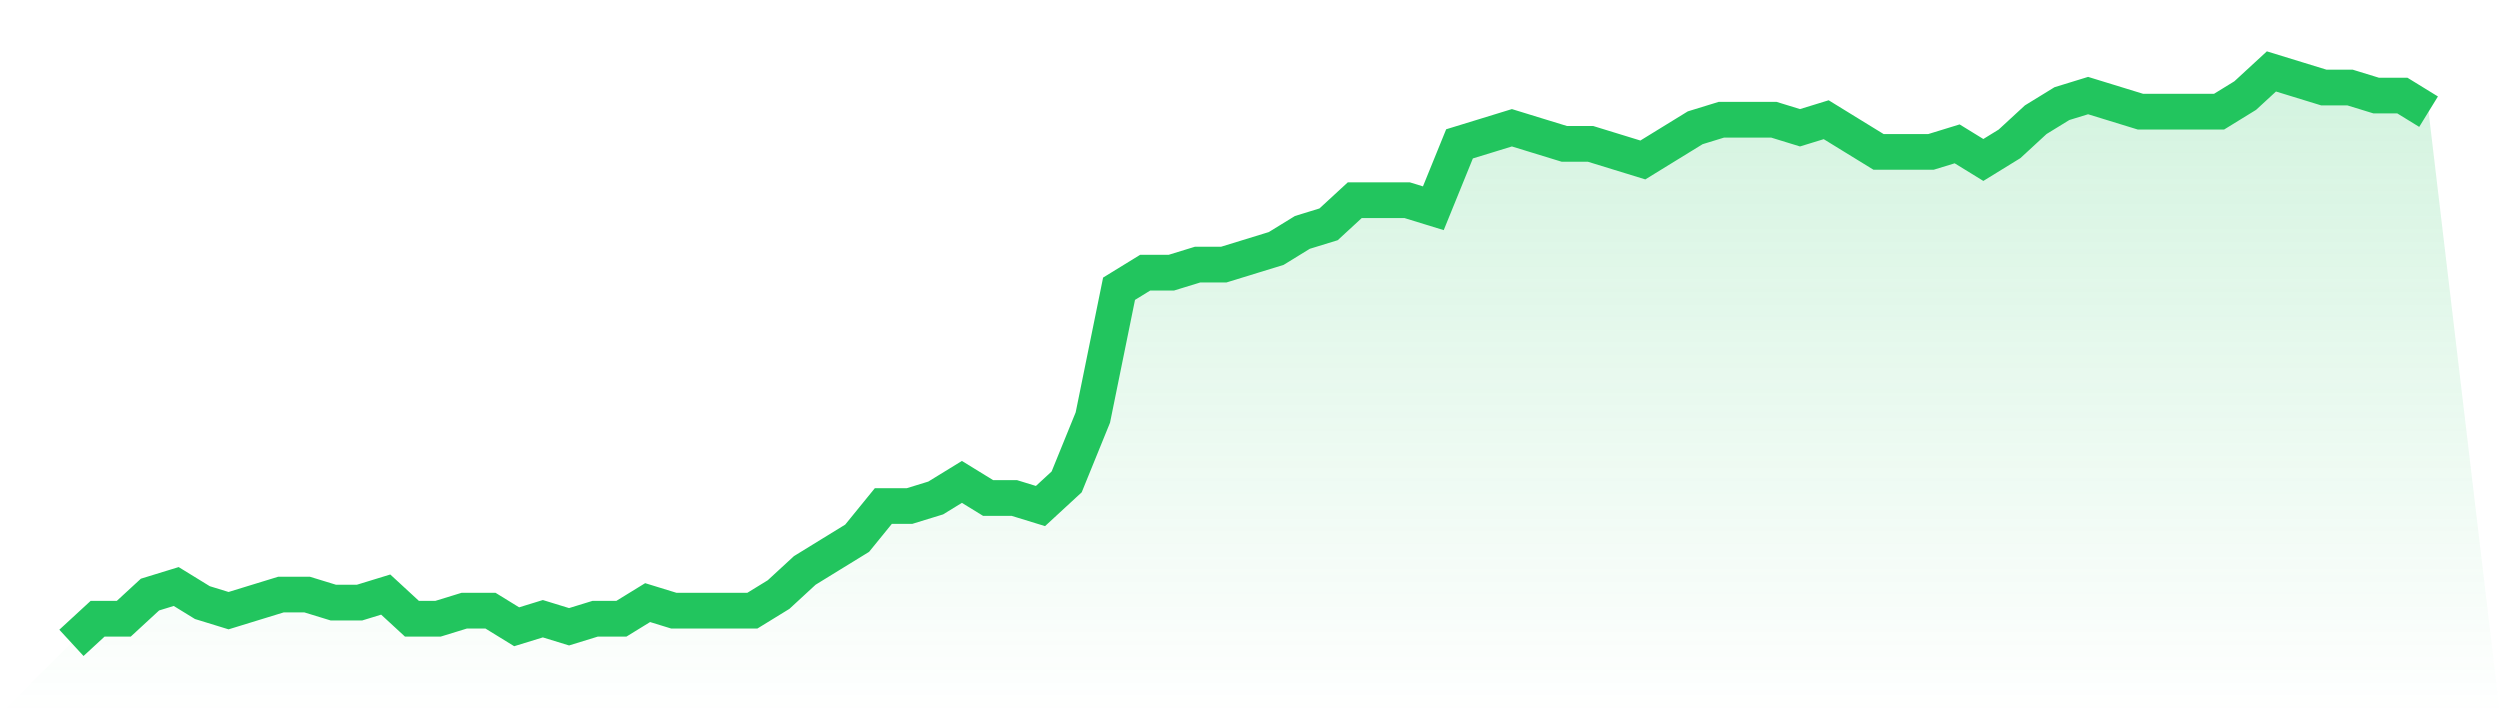
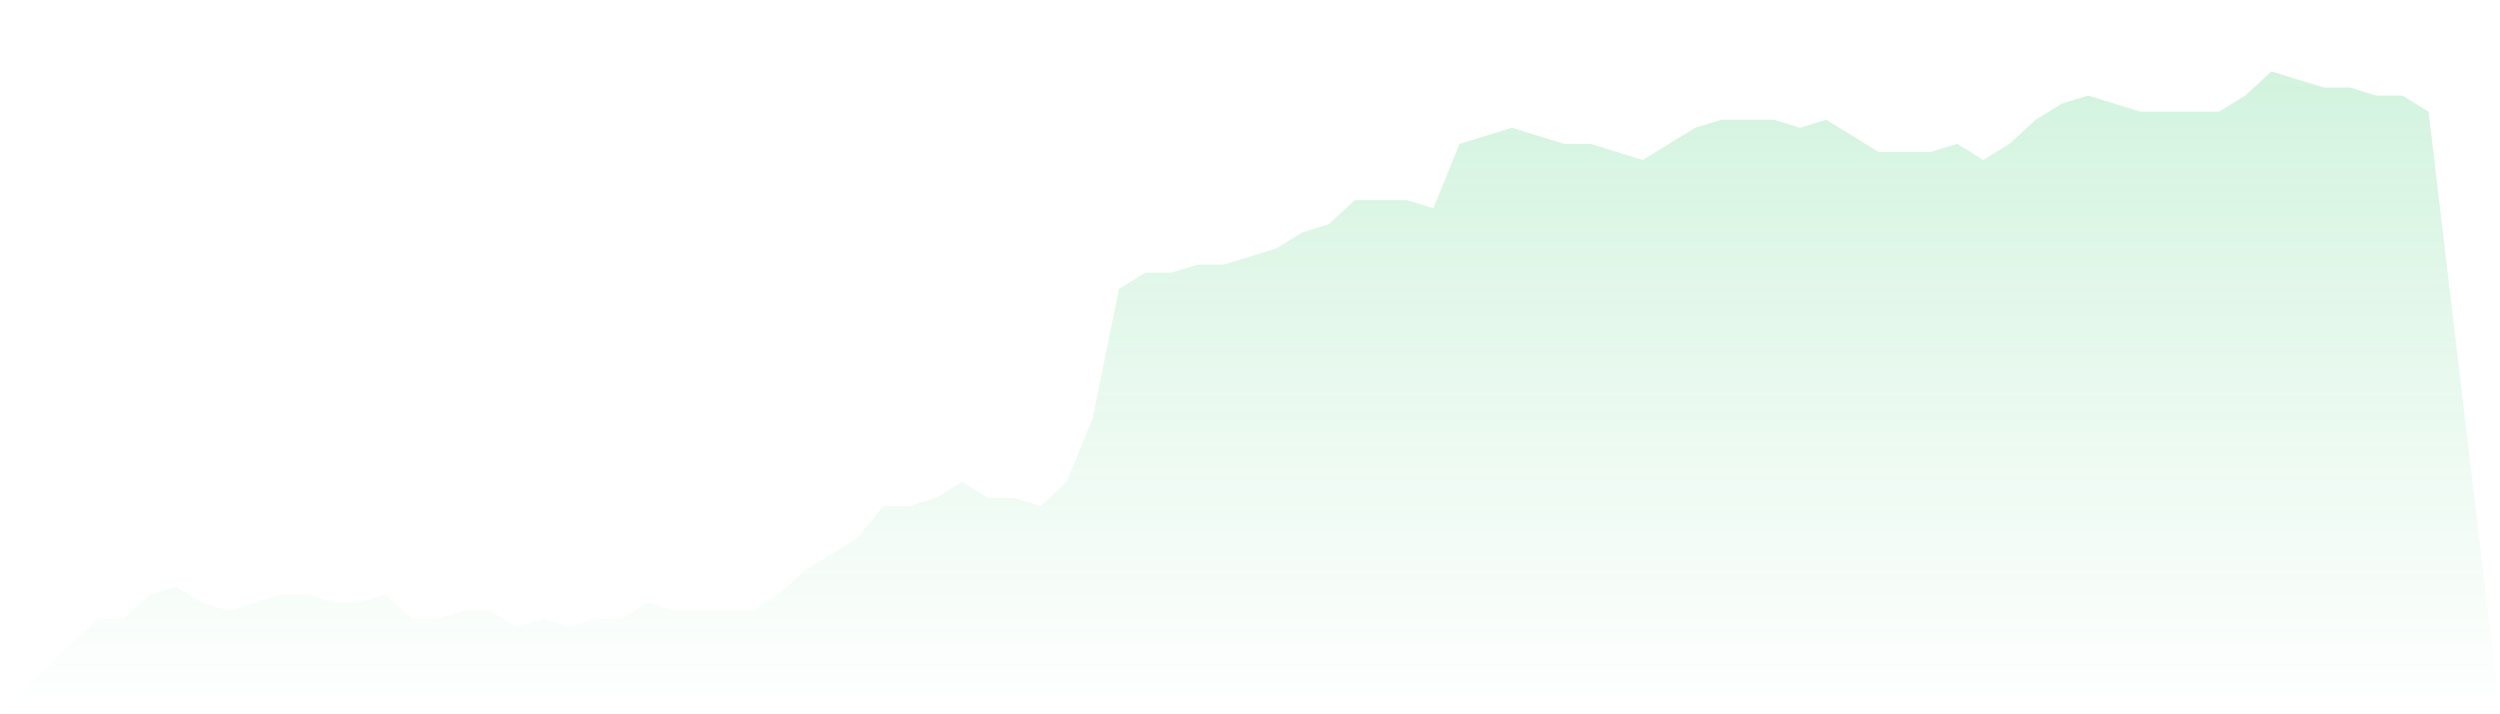
<svg xmlns="http://www.w3.org/2000/svg" viewBox="0 0 140 40">
  <defs>
    <linearGradient id="gradient" x1="0" x2="0" y1="0" y2="1">
      <stop offset="0%" stop-color="#22c55e" stop-opacity="0.2" />
      <stop offset="100%" stop-color="#22c55e" stop-opacity="0" />
    </linearGradient>
  </defs>
  <path d="M4,36 L4,36 L5.467,34.648 L6.933,34.648 L8.4,33.296 L9.867,32.845 L11.333,33.746 L12.8,34.197 L14.267,33.746 L15.733,33.296 L17.2,33.296 L18.667,33.746 L20.133,33.746 L21.6,33.296 L23.067,34.648 L24.533,34.648 L26,34.197 L27.467,34.197 L28.933,35.099 L30.4,34.648 L31.867,35.099 L33.333,34.648 L34.8,34.648 L36.267,33.746 L37.733,34.197 L39.2,34.197 L40.667,34.197 L42.133,34.197 L43.6,33.296 L45.067,31.944 L46.533,31.042 L48,30.141 L49.467,28.338 L50.933,28.338 L52.4,27.887 L53.867,26.986 L55.333,27.887 L56.8,27.887 L58.267,28.338 L59.733,26.986 L61.2,23.38 L62.667,16.169 L64.133,15.268 L65.6,15.268 L67.067,14.817 L68.533,14.817 L70,14.366 L71.467,13.915 L72.933,13.014 L74.4,12.563 L75.867,11.211 L77.333,11.211 L78.8,11.211 L80.267,11.662 L81.733,8.056 L83.2,7.606 L84.667,7.155 L86.133,7.606 L87.6,8.056 L89.067,8.056 L90.533,8.507 L92,8.958 L93.467,8.056 L94.933,7.155 L96.4,6.704 L97.867,6.704 L99.333,6.704 L100.8,7.155 L102.267,6.704 L103.733,7.606 L105.2,8.507 L106.667,8.507 L108.133,8.507 L109.6,8.056 L111.067,8.958 L112.533,8.056 L114,6.704 L115.467,5.803 L116.933,5.352 L118.4,5.803 L119.867,6.254 L121.333,6.254 L122.8,6.254 L124.267,6.254 L125.733,5.352 L127.2,4 L128.667,4.451 L130.133,4.901 L131.6,4.901 L133.067,5.352 L134.533,5.352 L136,6.254 L140,40 L0,40 z" fill="url(#gradient)" />
-   <path d="M4,36 L4,36 L5.467,34.648 L6.933,34.648 L8.4,33.296 L9.867,32.845 L11.333,33.746 L12.8,34.197 L14.267,33.746 L15.733,33.296 L17.2,33.296 L18.667,33.746 L20.133,33.746 L21.6,33.296 L23.067,34.648 L24.533,34.648 L26,34.197 L27.467,34.197 L28.933,35.099 L30.4,34.648 L31.867,35.099 L33.333,34.648 L34.8,34.648 L36.267,33.746 L37.733,34.197 L39.2,34.197 L40.667,34.197 L42.133,34.197 L43.6,33.296 L45.067,31.944 L46.533,31.042 L48,30.141 L49.467,28.338 L50.933,28.338 L52.4,27.887 L53.867,26.986 L55.333,27.887 L56.8,27.887 L58.267,28.338 L59.733,26.986 L61.2,23.38 L62.667,16.169 L64.133,15.268 L65.6,15.268 L67.067,14.817 L68.533,14.817 L70,14.366 L71.467,13.915 L72.933,13.014 L74.4,12.563 L75.867,11.211 L77.333,11.211 L78.8,11.211 L80.267,11.662 L81.733,8.056 L83.2,7.606 L84.667,7.155 L86.133,7.606 L87.6,8.056 L89.067,8.056 L90.533,8.507 L92,8.958 L93.467,8.056 L94.933,7.155 L96.4,6.704 L97.867,6.704 L99.333,6.704 L100.8,7.155 L102.267,6.704 L103.733,7.606 L105.2,8.507 L106.667,8.507 L108.133,8.507 L109.6,8.056 L111.067,8.958 L112.533,8.056 L114,6.704 L115.467,5.803 L116.933,5.352 L118.4,5.803 L119.867,6.254 L121.333,6.254 L122.8,6.254 L124.267,6.254 L125.733,5.352 L127.2,4 L128.667,4.451 L130.133,4.901 L131.6,4.901 L133.067,5.352 L134.533,5.352 L136,6.254" fill="none" stroke="#22c55e" stroke-width="2" />
</svg>